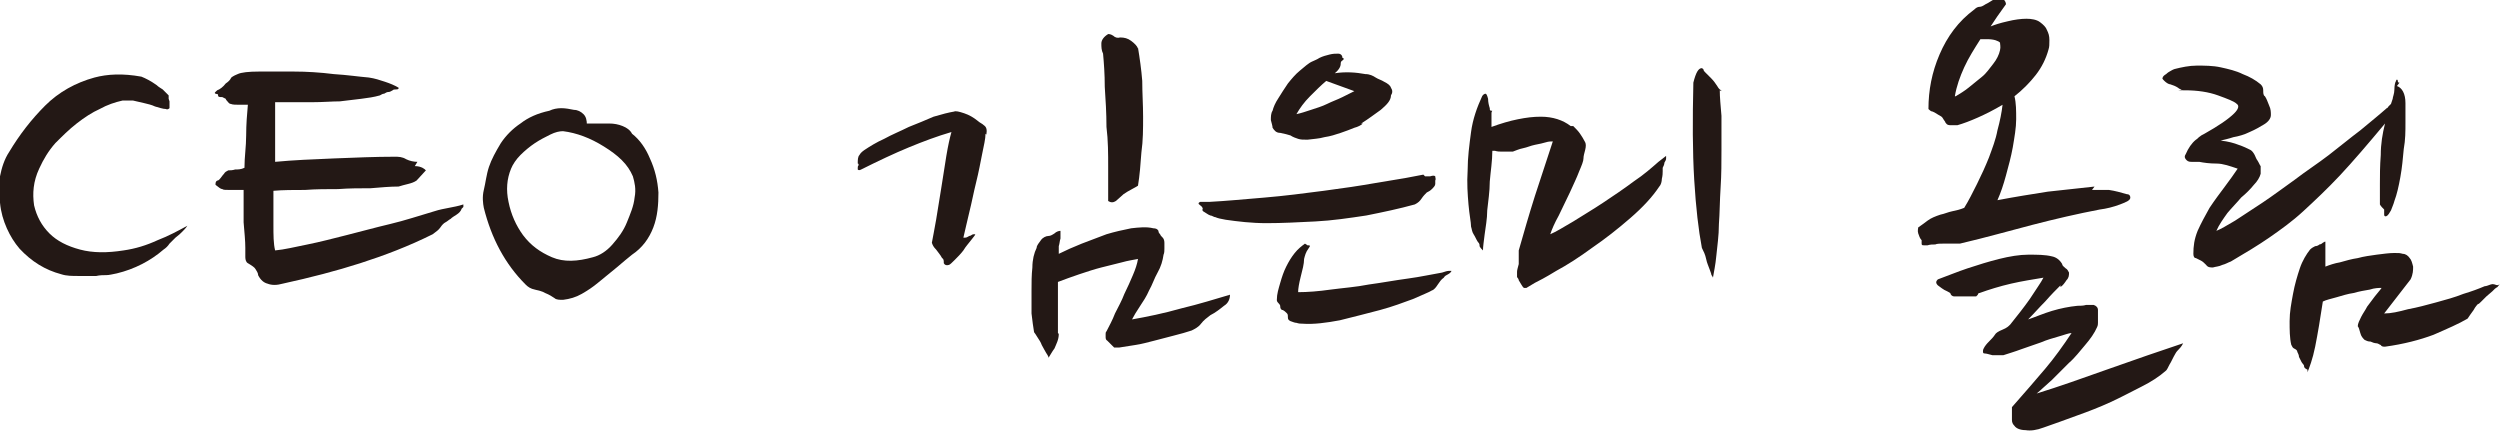
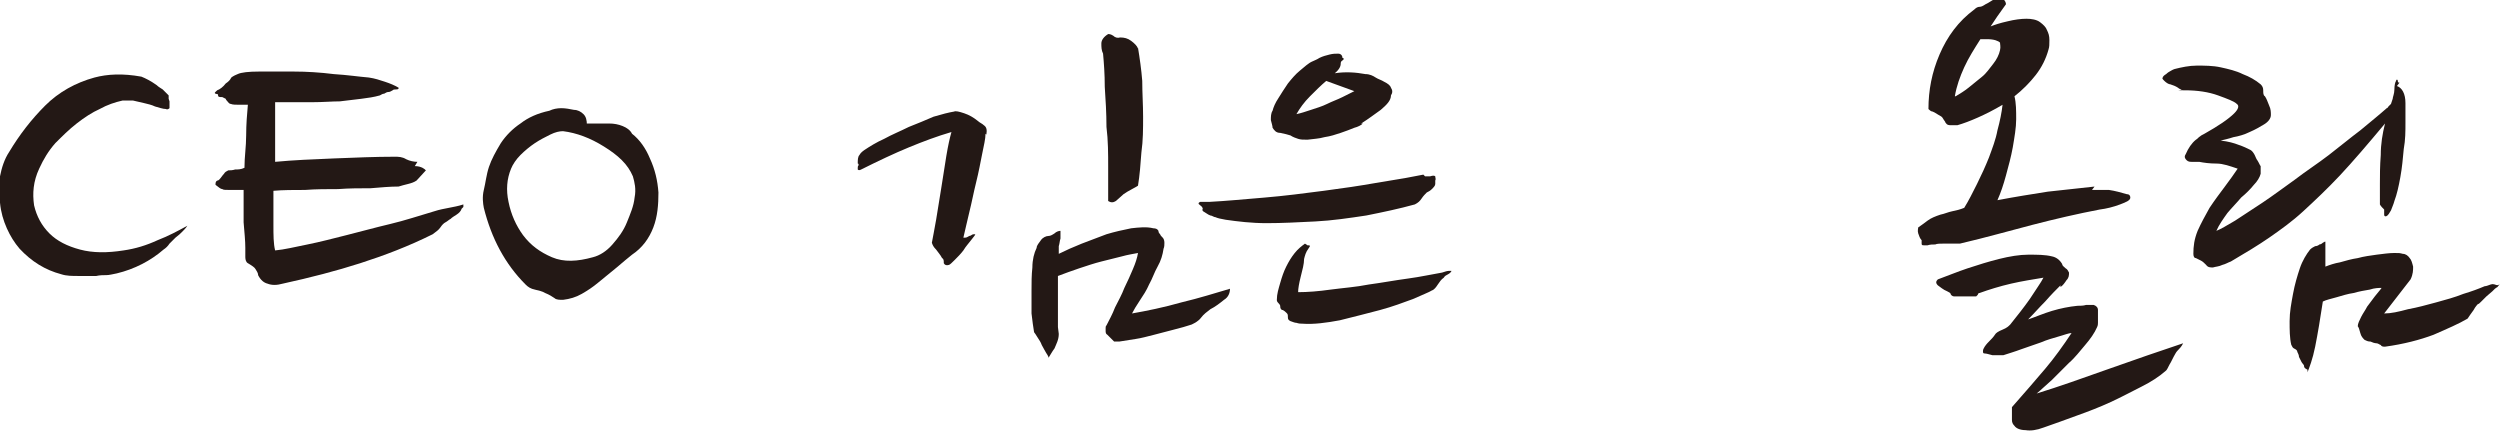
<svg xmlns="http://www.w3.org/2000/svg" id="_레이어_1" data-name="레이어_1" width="293.5" height="50.6" version="1.1" viewBox="0 0 293.5 50.6">
  <defs>
    <style>
      .st0 {
        fill: #231815;
      }
    </style>
  </defs>
  <path class="st0" d="M19.9,11.9c0,0,0,.1,0,.2s0,.1,0,.2c0,.1,0,.3,0,.4-.1.1-.3.2-.4.1-.4,0-.9-.2-1.3-.3-.4-.2-.9-.3-1.3-.4-.4-.1-.9-.2-1.3-.3-.4,0-.8,0-1.2,0-.9.2-1.8.5-2.7,1-.9.4-1.8,1-2.7,1.7-.9.7-1.7,1.5-2.5,2.3-.8.9-1.4,1.9-1.9,3-.7,1.5-.8,2.9-.6,4.3.3,1.3.9,2.4,1.8,3.3.9.9,2.1,1.5,3.6,1.9,1.5.4,3.2.4,5.1.1,1.4-.2,2.7-.6,4-1.2,1.3-.5,2.4-1.1,3.5-1.7-.2.3-.4.5-.6.7-.2.2-.4.4-.8.7-.2.2-.4.4-.7.7-.2.3-.4.5-.7.7-1.5,1.3-3.4,2.3-5.5,2.8-.5.1-.9.2-1.2.2-.3,0-.8,0-1.2.1-.7,0-1.4,0-2.1,0-.7,0-1.4,0-2-.2-1.9-.5-3.5-1.5-4.9-3-.6-.7-1.1-1.5-1.5-2.4-.4-.9-.7-1.9-.8-3-.1-1,0-2.1,0-3.1.2-1,.5-2,1.1-2.9,1.2-2,2.6-3.8,4.2-5.4,1.6-1.6,3.6-2.7,5.8-3.3,1.5-.4,3.3-.5,5.5-.1.5.2,1.1.5,1.8,1,.2.2.4.3.7.5.2.2.4.4.7.7,0,0,0,.1,0,.2,0,0,0,.1,0,.2Z" />
  <path class="st0" d="M48.7,19.5c.4,0,.7.1.9.2s.3.2.4.3l-1.1,1.2c-.3.2-.6.3-1,.4-.4.1-.8.2-1.1.3-1,0-2.1.1-3.3.2-1.2,0-2.5,0-3.8.1-1.3,0-2.6,0-3.9.1-1.3,0-2.6,0-3.7.1,0,1.4,0,2.8,0,4,0,1.2,0,2.2.2,3,1.1-.1,2.3-.4,3.8-.7s3-.7,4.6-1.1c1.6-.4,3.4-.9,5.1-1.3s3.5-1,5.2-1.5c.6-.2,1.2-.3,1.7-.4.5-.1,1.1-.2,1.7-.4,0,.1,0,.2,0,.3,0,0-.1.1-.2.2-.1.3-.3.5-.6.7-.3.2-.5.3-.7.5-.2.1-.4.3-.6.4-.2.1-.4.3-.6.6-.2.3-.5.5-.9.8-2.8,1.4-5.7,2.5-8.5,3.4s-5.9,1.7-9.1,2.4c-.7.2-1.3.2-1.8,0-.4-.1-.8-.4-1.1-1,0-.3-.2-.5-.3-.7-.1-.2-.4-.4-.9-.7-.2-.1-.3-.4-.3-.7s0-.7,0-1.1c0-.8-.1-1.8-.2-3,0-1.2,0-2.4,0-3.8h-1.7c-.4,0-.7,0-.8-.1-.2,0-.4-.2-.8-.5,0-.2,0-.4.2-.5.2,0,.3-.2.4-.3.1-.1.2-.3.4-.5.1-.2.3-.3.5-.4.2,0,.5,0,.8-.1.3,0,.7,0,1.1-.2,0-1.3.2-2.5.2-3.8,0-1.3.1-2.5.2-3.6h-.9c-.5,0-.9,0-1.1-.1-.2,0-.3-.2-.4-.3,0,0-.2-.2-.2-.3,0,0-.2-.1-.4-.2-.3,0-.5,0-.5-.2s0-.1-.3-.2c-.2-.1,0-.2.2-.4.3-.1.7-.4,1-.8.3-.2.5-.4.6-.6,0-.1.3-.3.8-.5.4-.2,1.3-.3,2.5-.3,1.2,0,2.6,0,4.1,0,1.5,0,3.1.1,4.7.3,1.6.1,2.9.3,4.1.4.7.1,1.3.3,1.9.5.6.2,1.1.4,1.6.7,0,.1,0,.2-.3.2-.2,0-.3,0-.4.1-.2.1-.3.2-.5.2-.2,0-.3.1-.5.2-.2,0-.3.1-.5.2-.7.2-1.4.3-2.2.4-.8.1-1.6.2-2.5.3-.9,0-2,.1-3.3.1-1.2,0-2.7,0-4.3,0,0,1,0,2.1,0,3.3,0,1.2,0,2.4,0,3.7,2.1-.2,4.4-.3,6.9-.4,2.5-.1,4.9-.2,7.1-.2.5,0,.9,0,1.4.3.4.2.9.3,1.3.3Z" />
  <path class="st0" d="M68.8,14.5c.3,0,.6,0,1.1,0,.5,0,1,0,1.6,0,.6,0,1.1.1,1.6.3.5.2.9.5,1.1.9.9.7,1.6,1.7,2.1,2.9.6,1.3.9,2.6,1,4,0,1.4-.1,2.8-.6,4.1-.5,1.3-1.3,2.4-2.5,3.2-.5.4-1.1.9-1.8,1.5-.7.6-1.5,1.2-2.2,1.8-.6.5-1.2.9-1.9,1.3-.7.4-1.4.6-2.2.7-.4,0-.8,0-1-.2-.3-.2-.6-.4-1.1-.6-.3-.2-.8-.3-1.2-.4-.5-.1-.8-.3-1.1-.6-2.4-2.4-4-5.4-4.9-9-.1-.5-.2-1.3,0-2.1s.3-1.8.6-2.7c.3-.9.8-1.8,1.4-2.8.6-.9,1.4-1.7,2.3-2.3.9-.7,2-1.2,3.4-1.5.4-.2.9-.3,1.4-.3.5,0,1,.1,1.5.2.4,0,.8.2,1.1.5.3.3.4.7.4,1.3ZM74.3,20.7c-.3-.7-.7-1.3-1.3-1.9-.6-.6-1.3-1.1-2.1-1.6-.8-.5-1.6-.9-2.4-1.2-.8-.3-1.6-.5-2.4-.6-.4,0-.9.1-1.5.4-.6.3-1.2.6-1.8,1-.6.4-1.2.9-1.7,1.4-.5.5-.9,1.1-1.1,1.6-.5,1.2-.6,2.5-.3,3.9.3,1.5.9,2.8,1.7,3.9.9,1.2,2,2,3.4,2.6,1.4.6,3,.5,4.8,0,.8-.2,1.6-.7,2.3-1.5.7-.8,1.3-1.6,1.7-2.6s.8-1.9.9-2.9c.2-1,0-1.8-.2-2.5Z" />
-   <path class="st0" d="M115.7,15.7c0,.6-.2,1.4-.4,2.4s-.4,2.1-.7,3.3c-.3,1.2-.5,2.3-.8,3.5-.3,1.2-.5,2.2-.7,3,0,0,0,0,.2,0,.2,0,.3-.1.5-.2.2,0,.3-.2.5-.2.2,0,.2,0,.2,0,0,.1-.2.3-.5.7-.3.4-.6.7-.9,1.2-.3.4-.7.8-1,1.1s-.6.6-.7.6c-.3.1-.5,0-.6-.2,0-.3,0-.5-.2-.6-.2-.4-.5-.7-.7-1-.3-.3-.4-.5-.5-.8.1-.6.3-1.5.5-2.7s.4-2.4.6-3.7c.2-1.3.4-2.6.6-3.8.2-1.2.4-2.1.6-2.8-1.7.5-3.3,1.1-5,1.8s-3.6,1.6-5.6,2.6c-.2.1-.3.1-.4,0,0,0,0-.1,0-.2,0-.1,0-.2.1-.3,0-.1,0-.2-.1-.2,0-.4,0-.8.2-1,.1-.2.3-.4.6-.6.6-.4,1.4-.9,2.3-1.3.9-.5,1.9-.9,2.9-1.4,1-.4,2-.8,2.9-1.2,1-.3,1.8-.5,2.4-.6.2-.1.6,0,1.2.2s1.1.5,1.6.9c.2.2.5.3.7.5.3.2.4.5.3,1.1ZM124.3,39.2c0,.7-.3,1.2-.5,1.7-.3.4-.5.8-.7,1.1,0-.2-.2-.4-.3-.6-.1-.2-.3-.5-.5-.9-.1-.3-.3-.6-.5-.9s-.3-.5-.4-.6c-.1-.6-.2-1.3-.3-2.2,0-.9,0-1.8,0-2.7s0-1.8.1-2.7c0-.9.2-1.7.5-2.3,0-.3.3-.6.5-.9s.6-.5.9-.5c.2,0,.4-.1.7-.3.2-.2.5-.3.7-.3v.9c-.1.3-.1.6-.2.9,0,.3,0,.6,0,.9.8-.4,1.7-.8,2.7-1.2,1-.4,1.9-.7,2.9-1.1,1-.3,1.9-.5,2.9-.7.9-.1,1.8-.2,2.6,0,.3,0,.5.1.6.3,0,.2.1.3.2.4,0,.1.2.3.3.4.1.1.2.3.2.6v.7c0,.2,0,.5-.1.7-.1.7-.3,1.4-.7,2.1s-.6,1.4-1,2.1c-.3.7-.7,1.3-1.1,1.9-.4.6-.7,1.1-.9,1.5,1.7-.3,3.7-.7,5.8-1.3,2.1-.5,4-1.1,5.7-1.6,0,.5-.2,1-.7,1.3-.5.4-1,.8-1.6,1.1-.4.3-.8.6-1.1,1-.3.4-.7.6-1.1.8-.6.2-1.3.4-2.1.6-.8.2-1.5.4-2.3.6-.8.2-1.5.4-2.2.5-.7.1-1.3.2-1.9.3-.3,0-.5,0-.6,0-.1-.1-.2-.2-.4-.4-.1-.1-.3-.3-.4-.4-.2-.1-.2-.3-.2-.5,0,0,0-.2,0-.3,0-.1,0-.2.1-.3.3-.6.7-1.3,1-2.1.4-.8.8-1.5,1.1-2.3.4-.8.7-1.5,1-2.2.3-.7.5-1.3.6-1.9-.5.1-1.2.2-1.9.4-.8.2-1.6.4-2.4.6-.8.2-1.7.5-2.6.8-.9.3-1.7.6-2.5.9,0,1.1,0,2.1,0,3.1,0,1,0,2,0,2.9ZM133.6,5.6c.2,1.2.4,2.6.5,3.9,0,1.4.1,2.8.1,4.2s0,2.8-.2,4.2c-.1,1.4-.2,2.7-.4,3.9,0,0-.3.2-.7.4-.4.2-.7.4-1,.6-.3.3-.7.6-.9.8-.3.2-.6.2-.9,0,0-1.1,0-2.5,0-4,0-1.5,0-3.1-.2-4.7,0-1.6-.1-3.2-.2-4.7,0-1.5-.1-2.8-.2-3.9-.2-.4-.2-.8-.2-1.2,0-.4.3-.8.8-1.1.1,0,.3,0,.6.2.2.2.5.3.8.2.5,0,.9.1,1.3.4.4.3.7.6.8.9Z" />
+   <path class="st0" d="M115.7,15.7c0,.6-.2,1.4-.4,2.4s-.4,2.1-.7,3.3c-.3,1.2-.5,2.3-.8,3.5-.3,1.2-.5,2.2-.7,3,0,0,0,0,.2,0,.2,0,.3-.1.5-.2.2,0,.3-.2.5-.2.2,0,.2,0,.2,0,0,.1-.2.3-.5.7-.3.4-.6.7-.9,1.2-.3.4-.7.8-1,1.1s-.6.6-.7.6c-.3.1-.5,0-.6-.2,0-.3,0-.5-.2-.6-.2-.4-.5-.7-.7-1-.3-.3-.4-.5-.5-.8.1-.6.3-1.5.5-2.7s.4-2.4.6-3.7c.2-1.3.4-2.6.6-3.8.2-1.2.4-2.1.6-2.8-1.7.5-3.3,1.1-5,1.8s-3.6,1.6-5.6,2.6c-.2.1-.3.1-.4,0,0,0,0-.1,0-.2,0-.1,0-.2.1-.3,0-.1,0-.2-.1-.2,0-.4,0-.8.2-1,.1-.2.3-.4.6-.6.6-.4,1.4-.9,2.3-1.3.9-.5,1.9-.9,2.9-1.4,1-.4,2-.8,2.9-1.2,1-.3,1.8-.5,2.4-.6.2-.1.6,0,1.2.2s1.1.5,1.6.9c.2.2.5.3.7.5.3.2.4.5.3,1.1ZM124.3,39.2c0,.7-.3,1.2-.5,1.7-.3.4-.5.8-.7,1.1,0-.2-.2-.4-.3-.6-.1-.2-.3-.5-.5-.9-.1-.3-.3-.6-.5-.9s-.3-.5-.4-.6c-.1-.6-.2-1.3-.3-2.2,0-.9,0-1.8,0-2.7s0-1.8.1-2.7c0-.9.2-1.7.5-2.3,0-.3.3-.6.5-.9s.6-.5.9-.5c.2,0,.4-.1.7-.3.2-.2.5-.3.7-.3v.9c-.1.3-.1.6-.2.9,0,.3,0,.6,0,.9.8-.4,1.7-.8,2.7-1.2,1-.4,1.9-.7,2.9-1.1,1-.3,1.9-.5,2.9-.7.9-.1,1.8-.2,2.6,0,.3,0,.5.1.6.3,0,.2.1.3.2.4,0,.1.2.3.3.4.1.1.2.3.2.6c0,.2,0,.5-.1.7-.1.7-.3,1.4-.7,2.1s-.6,1.4-1,2.1c-.3.7-.7,1.3-1.1,1.9-.4.6-.7,1.1-.9,1.5,1.7-.3,3.7-.7,5.8-1.3,2.1-.5,4-1.1,5.7-1.6,0,.5-.2,1-.7,1.3-.5.4-1,.8-1.6,1.1-.4.3-.8.6-1.1,1-.3.4-.7.6-1.1.8-.6.2-1.3.4-2.1.6-.8.2-1.5.4-2.3.6-.8.2-1.5.4-2.2.5-.7.1-1.3.2-1.9.3-.3,0-.5,0-.6,0-.1-.1-.2-.2-.4-.4-.1-.1-.3-.3-.4-.4-.2-.1-.2-.3-.2-.5,0,0,0-.2,0-.3,0-.1,0-.2.1-.3.3-.6.7-1.3,1-2.1.4-.8.8-1.5,1.1-2.3.4-.8.7-1.5,1-2.2.3-.7.5-1.3.6-1.9-.5.1-1.2.2-1.9.4-.8.2-1.6.4-2.4.6-.8.2-1.7.5-2.6.8-.9.3-1.7.6-2.5.9,0,1.1,0,2.1,0,3.1,0,1,0,2,0,2.9ZM133.6,5.6c.2,1.2.4,2.6.5,3.9,0,1.4.1,2.8.1,4.2s0,2.8-.2,4.2c-.1,1.4-.2,2.7-.4,3.9,0,0-.3.2-.7.4-.4.2-.7.4-1,.6-.3.3-.7.6-.9.8-.3.2-.6.2-.9,0,0-1.1,0-2.5,0-4,0-1.5,0-3.1-.2-4.7,0-1.6-.1-3.2-.2-4.7,0-1.5-.1-2.8-.2-3.9-.2-.4-.2-.8-.2-1.2,0-.4.3-.8.8-1.1.1,0,.3,0,.6.2.2.2.5.3.8.2.5,0,.9.1,1.3.4.4.3.7.6.8.9Z" />
  <path class="st0" d="M167.3,20.7c0,0,.3,0,.6,0,.3-.1.5-.1.6,0,0,.2.1.3,0,.5,0,.2,0,.3,0,.4,0,.2-.2.4-.4.6-.2.2-.4.3-.6.4-.2.2-.4.4-.6.7-.2.3-.4.5-.8.7-1.8.5-3.7.9-5.7,1.3-2,.3-4,.6-6,.7-2,.1-3.9.2-5.7.2-1.8,0-3.4-.2-4.8-.4-.6-.1-1-.2-1.2-.3-.2,0-.4-.2-.6-.2-.3-.1-.5-.3-.7-.4-.2-.1-.3-.2-.2-.4,0,0,0-.2-.3-.4s-.2-.3,0-.4h1.1c1.9-.1,4-.3,6.4-.5s4.7-.5,7-.8c2.3-.3,4.3-.6,6-.9,1.8-.3,3-.5,3.6-.6l2.1-.4ZM160,14.5c-.2.2-.6.4-1,.5-.5.2-1,.4-1.6.6-.6.2-1.2.4-1.9.5-.7.2-1.3.2-2,.3-.5,0-.8,0-1.1-.1-.3-.1-.6-.2-.9-.4-.3-.1-.7-.2-1.2-.3-.5,0-.7-.3-.9-.6,0-.2-.1-.5-.2-.9,0-.4,0-.8.2-1.1.1-.4.3-.9.7-1.5.3-.5.7-1.1,1.1-1.7.4-.5.9-1.1,1.4-1.5s1-.9,1.5-1.1c.2-.1.5-.2.8-.4.4-.2.8-.3,1.2-.4.4-.1.7-.1,1-.1.3,0,.5.2.5.5.2,0,.2.2,0,.3-.2.1-.2.3-.2.4,0,.3-.2.7-.7,1.1,1.3-.2,2.5-.1,3.6.1.5,0,.9.2,1.2.4.3.2.7.3,1,.5.4.2.7.4.8.7.2.3.2.6,0,.9,0,.6-.5,1.1-1.2,1.7-.7.5-1.5,1.1-2.3,1.6ZM153.5,28.8c.3,0,.4,0,.1.4s-.4.8-.5,1.2c0,.6-.2,1.3-.4,2.1-.2.8-.3,1.4-.3,1.8,1.1,0,2.4-.1,3.8-.3,1.5-.2,3-.3,4.5-.6,1.5-.2,3.1-.5,4.6-.7s2.8-.5,4-.7c.3-.1.6-.2.8-.2h.3c0,.1-.2.3-.4.4-.2.1-.4.2-.5.4-.3.2-.5.5-.7.8-.2.3-.4.6-.7.7-.3.2-1.1.5-2.2,1-1.1.4-2.4.9-3.9,1.3-1.5.4-3.1.8-4.7,1.2-1.6.3-3.1.5-4.4.4-.2,0-.4,0-.7-.1-.2,0-.4-.1-.7-.2-.2-.1-.3-.2-.3-.4,0-.2,0-.4-.1-.5-.2-.2-.3-.3-.5-.4-.2,0-.3-.2-.3-.4,0-.1,0-.2-.2-.4s-.2-.3-.2-.4c0-.7.2-1.3.4-2,.2-.7.4-1.3.7-1.9.3-.6.6-1.1,1-1.6.4-.5.8-.8,1.2-1.1ZM152.2,13.4c.5-.1,1.1-.3,1.7-.5.6-.2,1.3-.4,1.9-.7.6-.3,1.2-.5,1.8-.8.6-.3,1-.5,1.4-.7l-3.3-1.2c-.6.5-1.2,1.1-1.9,1.8-.7.7-1.2,1.4-1.6,2.1Z" />
-   <path class="st0" d="M184.7,14.8c.3.3.6.6.8.9.2.3.4.6.6,1,.1.2.1.5,0,.9-.1.4-.2.7-.2,1s-.2.8-.5,1.5c-.3.8-.7,1.6-1.1,2.5l-1.3,2.7c-.5.9-.8,1.6-1,2.2.7-.3,1.5-.8,2.7-1.5,1.1-.7,2.3-1.4,3.5-2.2s2.4-1.6,3.6-2.5c1.2-.8,2.1-1.6,2.9-2.3l.9-.7c0,0,0,.2,0,.3,0,.2-.1.3-.2.5,0,.2-.1.4-.2.6,0,.2,0,.3,0,.4,0,.2,0,.5-.1.9,0,.3-.1.7-.3.9-.8,1.2-1.9,2.4-3.4,3.7-1.5,1.3-2.9,2.4-4.5,3.5-1.5,1.1-2.9,2-4.2,2.7-1.3.8-2.1,1.2-2.5,1.4l-1,.6c0,0-.2,0-.3,0-.1-.1-.2-.2-.3-.4-.1-.2-.2-.3-.3-.5,0-.2-.2-.3-.2-.4,0-.2,0-.4,0-.6,0-.2.1-.5.2-.9,0-.3,0-.5,0-.8s0-.5,0-.8c.6-2.1,1.2-4.2,1.9-6.4.7-2.1,1.4-4.3,2.1-6.4-.2,0-.5,0-.8.1s-.8.2-1.3.3c-.5.1-.9.3-1.4.4-.5.1-.9.3-1.2.4-.2,0-.4,0-.6,0s-.4,0-.6,0c-.3,0-.6,0-.9-.1h-.3c0,1.2-.2,2.4-.3,3.6,0,1.2-.2,2.4-.3,3.4,0,1-.2,2-.3,2.8s-.2,1.5-.2,1.9c-.2-.2-.3-.3-.4-.5,0-.2,0-.3-.2-.5-.2-.3-.3-.6-.5-.9s-.2-.6-.3-.9c0-.5-.2-1.4-.3-2.6s-.2-2.5-.1-4c0-1.5.2-3,.4-4.5.2-1.5.7-2.9,1.3-4.2.1-.2.3-.3.4-.3s.2.2.3.6c0,.4.1.8.2,1.1,0,.2,0,.3.2.3s0,0,0,.3v.8c0,.3,0,.6,0,.8,1.1-.4,2.1-.7,3.1-.9s1.8-.3,2.7-.3c1.4,0,2.6.4,3.5,1.1ZM201.9,10.6c0,.8.1,1.8.2,3,0,1.2,0,2.5,0,4,0,1.4,0,2.9-.1,4.4s-.1,3-.2,4.3c0,1.4-.2,2.6-.3,3.7-.1,1.1-.3,2-.4,2.6,0-.1-.2-.3-.2-.4,0-.1-.1-.3-.2-.6-.1-.3-.3-.7-.4-1.2-.1-.5-.3-.9-.5-1.3-.4-2.1-.7-4.7-.9-8-.2-3.3-.2-7.1-.1-11.4.3-1.2.6-1.7,1-1.7,0,0,.2.1.2.2,0,.1.1.2.2.3.2.2.5.5.7.7.3.3.5.6.7.9.1.2.2.3.3.4,0,0,.2.1.2.2Z" />
  <path class="st0" d="M245.6,22.3c.7,0,1.3,0,2,0,.7.1,1.4.3,2.1.5.3,0,.4.2.4.4,0,.3-.4.5-1.2.8s-1.6.5-2.4.6c-2.6.5-5.2,1.1-7.9,1.8s-5.5,1.5-8.5,2.2c-.3,0-.6,0-1,0-.4,0-.7,0-.9,0-.4,0-.8,0-1,.1-.3,0-.6,0-.9.1h-.4c-.2,0-.3,0-.3-.2,0,0,0,0,0-.2,0,0,0-.2,0-.2-.2-.2-.3-.5-.4-.8s0-.6,0-.7c.3-.2.7-.5,1.1-.8.4-.3.9-.5,1.5-.7.5-.1.9-.3,1.4-.4.5-.1.9-.2,1.4-.4.5-.8,1-1.8,1.5-2.8.5-1,1-2.1,1.4-3.1.4-1.1.8-2.1,1-3.2.3-1.1.5-2.1.6-3-1,.6-2,1.1-2.9,1.5s-1.7.7-2.4.9c-.2,0-.4,0-.7,0s-.5,0-.7-.3c0-.1-.2-.3-.3-.5s-.3-.3-.5-.4c-.3-.2-.5-.3-.7-.4-.2,0-.4-.2-.5-.3,0-2.2.4-4.3,1.3-6.4.9-2.1,2.2-3.9,4.1-5.3.2-.2.4-.3.6-.3.2,0,.4-.1.7-.3.2-.1.4-.2.7-.4.3-.2.5-.3.7-.4.3-.1.5,0,.7.2.2.2.3.4.3.6l-1,1.4-.8,1.2c.5-.2,1.1-.4,2-.6.8-.2,1.6-.3,2.2-.3s1.2.1,1.6.4.7.6.8.9c.2.4.3.7.3,1.2s0,.8-.1,1.1c-.3,1.1-.8,2.1-1.5,3-.7.9-1.6,1.8-2.5,2.5.2.8.2,1.7.2,2.7,0,1-.2,2.1-.4,3.3-.2,1.1-.5,2.2-.8,3.3-.3,1.1-.6,2-1,2.9,2.1-.4,4-.7,5.9-1,1.8-.2,3.7-.4,5.5-.6ZM241.9,33.5c-.5.5-1.1,1.1-1.8,1.9-.7.7-1.3,1.4-2,2.1.9-.3,1.8-.7,2.8-1,1-.3,2-.5,3-.6.3,0,.7,0,1-.1.4,0,.7,0,.9,0,.3.1.5.3.5.6v1.5c0,.1,0,.3-.1.5-.3.7-.8,1.4-1.4,2.1-.6.7-1.2,1.5-1.9,2.1-.7.7-1.3,1.3-2,2-.7.6-1.3,1.2-1.8,1.6,2.6-.8,5.4-1.8,8.5-2.9s6-2.1,8.7-3c-.2.4-.4.6-.5.7-.1.1-.3.3-.4.5-.3.5-.5,1-.7,1.3-.2.4-.3.6-.4.7-.8.7-1.7,1.3-2.9,1.9s-2.3,1.2-3.6,1.8-2.6,1.1-4,1.6c-1.4.5-2.7,1-3.9,1.4-.8.3-1.5.4-2.1.3-.6,0-1.1-.2-1.3-.5-.2-.2-.3-.4-.3-.7,0-.3,0-.6,0-.9,0,0,0-.2,0-.3,0-.1,0-.2,0-.3,1.5-1.7,2.8-3.2,3.9-4.5,1.1-1.3,2.1-2.7,3.1-4.2-.3,0-.8.2-1.5.4-.7.2-1.4.4-2.1.7-.8.3-1.5.5-2.3.8-.8.3-1.5.5-2.1.7-.5,0-.9,0-1.3,0-.4-.1-.7-.2-.9-.2-.2,0-.2-.1-.2-.3s.1-.3.2-.5c.2-.3.4-.5.6-.7.2-.2.4-.4.6-.7.1-.2.4-.4.9-.6s.7-.4.9-.6c.8-1,1.6-2,2.3-3,.7-1.1,1.3-1.9,1.6-2.5-1.2.2-2.5.4-3.8.7-1.3.3-2.6.7-3.7,1.1,0,0-.2,0-.2.2,0,0-.1.1-.2.2-.1,0-.3,0-.4,0s-.3,0-.4,0c-.2,0-.4,0-.8,0-.3,0-.7,0-1,0-.2,0-.4-.2-.4-.3s-.2-.2-.4-.3c-.5-.2-.8-.5-1.1-.7-.3-.3-.2-.5,0-.7,1.1-.4,2.3-.9,3.5-1.3s2.5-.8,3.7-1.1c1.2-.3,2.4-.5,3.4-.5,1.1,0,2,0,2.8.2.5.1.9.4,1.2.9,0,.2.2.3.4.5.2.1.3.3.4.5,0,.3,0,.6-.3.9-.2.3-.4.6-.7.8ZM229.6,11.3c.5-.3,1-.6,1.5-1,.5-.4,1.1-.9,1.6-1.3s.9-1,1.3-1.5c.4-.5.7-1.1.8-1.6.1-.4,0-.7,0-.9-.2-.2-.7-.4-1.5-.4h-.8c-.7,1.1-1.4,2.2-1.9,3.3-.5,1.1-.9,2.2-1.1,3.4Z" />
  <path class="st0" d="M281.4,10.1c.6.2,1,.9,1,2,0,.5,0,1.3,0,2.3,0,1,0,2-.2,3.1-.1,1.1-.2,2.2-.4,3.3-.2,1.1-.4,2-.7,2.8-.1.4-.3.8-.4,1.1-.2.3-.3.6-.6.7-.2,0-.2-.1-.2-.3,0-.2,0-.4,0-.5-.2-.2-.4-.4-.5-.6,0,0,0-.1,0-.2s0-.2,0-.2c0,0,0,0,0-.2v-1.8c0-1,0-2.1.1-3.4,0-1.3.2-2.5.5-3.7-2,2.4-3.8,4.5-5.3,6.1-1.5,1.6-3,3-4.3,4.2-1.3,1.2-2.7,2.2-4,3.1-1.3.9-2.8,1.8-4.5,2.8-.3.1-.6.3-1,.4-.4.2-.8.2-1.1.3-.3,0-.6,0-.8-.3-.2-.2-.4-.4-.6-.5-.2-.1-.4-.2-.6-.3-.2,0-.3-.2-.3-.5,0-.9.1-1.7.5-2.7.4-.9.9-1.8,1.4-2.7.6-.9,1.2-1.7,1.8-2.5.6-.8,1.1-1.5,1.5-2.1-.9-.3-1.7-.6-2.5-.6-.8,0-1.5-.1-2-.2h-.8c-.3,0-.5,0-.7-.2-.2-.2-.3-.4-.1-.7.3-.7.7-1.3,1.2-1.7.2-.1.3-.3.5-.4.1-.1.3-.2.5-.3,1.6-.9,2.8-1.7,3.5-2.4.5-.5.6-.9.3-1.1-.3-.3-1.1-.6-2.2-1-1.1-.4-2.4-.6-3.9-.6s-.3,0-.4-.1c-.1,0-.3-.1-.4-.2-.3-.2-.6-.3-.9-.4-.2,0-.5-.2-.7-.4-.2-.2-.3-.3-.2-.4,0-.1.2-.3.4-.4,0,0,.2-.2.4-.3.2-.1.3-.2.6-.3.8-.2,1.7-.4,2.6-.4.9,0,1.9,0,2.8.2.9.2,1.8.4,2.6.8.8.3,1.5.7,2.1,1.2.2.2.3.4.3.7s0,.6.2.7c.2.3.3.6.5,1.1.2.4.2.8.2,1.1,0,.4-.3.8-.8,1.1s-1,.6-1.7.9c-.6.3-1.3.5-1.9.6-.6.2-1.1.3-1.5.4.9.1,1.6.3,2.1.5.6.2,1,.4,1.4.6.2.1.4.4.5.6s.2.5.3.6c.2.3.3.6.4.7,0,.2,0,.5,0,.9-.1.4-.4.9-.8,1.3-.4.5-.9,1-1.5,1.5-.5.6-1.1,1.2-1.6,1.8-.5.7-1,1.4-1.3,2.1.5-.2,1.2-.6,2.2-1.2.9-.6,2-1.3,3.2-2.1,1.2-.8,2.4-1.7,3.8-2.7,1.3-1,2.7-1.9,4-2.9,1.3-1,2.5-2,3.7-2.9,1.2-1,2.2-1.8,3.1-2.6,0,0,.1,0,.2-.2,0,0,.2-.2.3-.3l.2-.6c0-.2.2-.6.2-1.1s.1-.9.2-1c0-.2.2-.2.2,0,0,.2.1.2.2.2ZM270.9,43.4c-.2-.1-.4-.2-.4-.4,0-.2-.2-.3-.3-.5-.1-.2-.2-.4-.3-.6,0-.2-.1-.4-.2-.6,0-.2-.2-.3-.4-.4-.2-.1-.2-.3-.3-.4-.2-.8-.2-1.8-.2-2.8,0-1.1.2-2.1.4-3.2.2-1.1.5-2.1.8-3,.3-.9.8-1.7,1.2-2.2.2-.2.4-.3.6-.4.2,0,.4-.1.5-.2,0,0,.2,0,.4-.2.2-.1.3-.2.3-.1v1.4c0,0,0,1.5,0,1.5.5-.2,1.1-.4,1.7-.5.7-.2,1.4-.4,2.1-.5.7-.2,1.5-.3,2.2-.4.8-.1,1.5-.2,2.1-.2s.6,0,1,.1c.3,0,.6.2.8.5.2.2.3.6.4,1,0,.4,0,.9-.3,1.5l-3.1,4c.8,0,1.7-.2,2.8-.5,1.1-.2,2.2-.5,3.3-.8,1.1-.3,2.2-.6,3.2-1,1-.3,1.8-.6,2.5-.9.2,0,.4-.1.7-.2s.4,0,.5,0c.2.1.4.1.5,0,.1,0,0,0-.2.3,0,0-.2.1-.3.2,0,0-.2.2-.3.3l-.7.6c-.2.2-.4.4-.6.6-.2.2-.3.3-.4.3,0,0-.3.3-.5.7-.3.4-.5.7-.7,1-1,.6-2.4,1.2-4,1.9-1.6.6-3.5,1.1-5.7,1.4-.2,0-.4,0-.5-.2-.1,0-.3-.2-.5-.2-.2,0-.5-.1-.7-.2-.3,0-.5-.1-.7-.2-.2-.2-.4-.4-.5-.8-.1-.4-.2-.7-.3-.8,0-.3.2-.7.4-1.1.2-.4.5-.8.7-1.2.3-.4.6-.8.9-1.2.3-.4.6-.7.8-1-.3,0-.8,0-1.4.2-.6.1-1.2.2-1.9.4-.7.1-1.3.3-2,.5-.7.2-1.2.3-1.6.5-.3,2-.6,3.8-.9,5.3-.3,1.5-.7,2.5-.9,3Z" />
</svg>